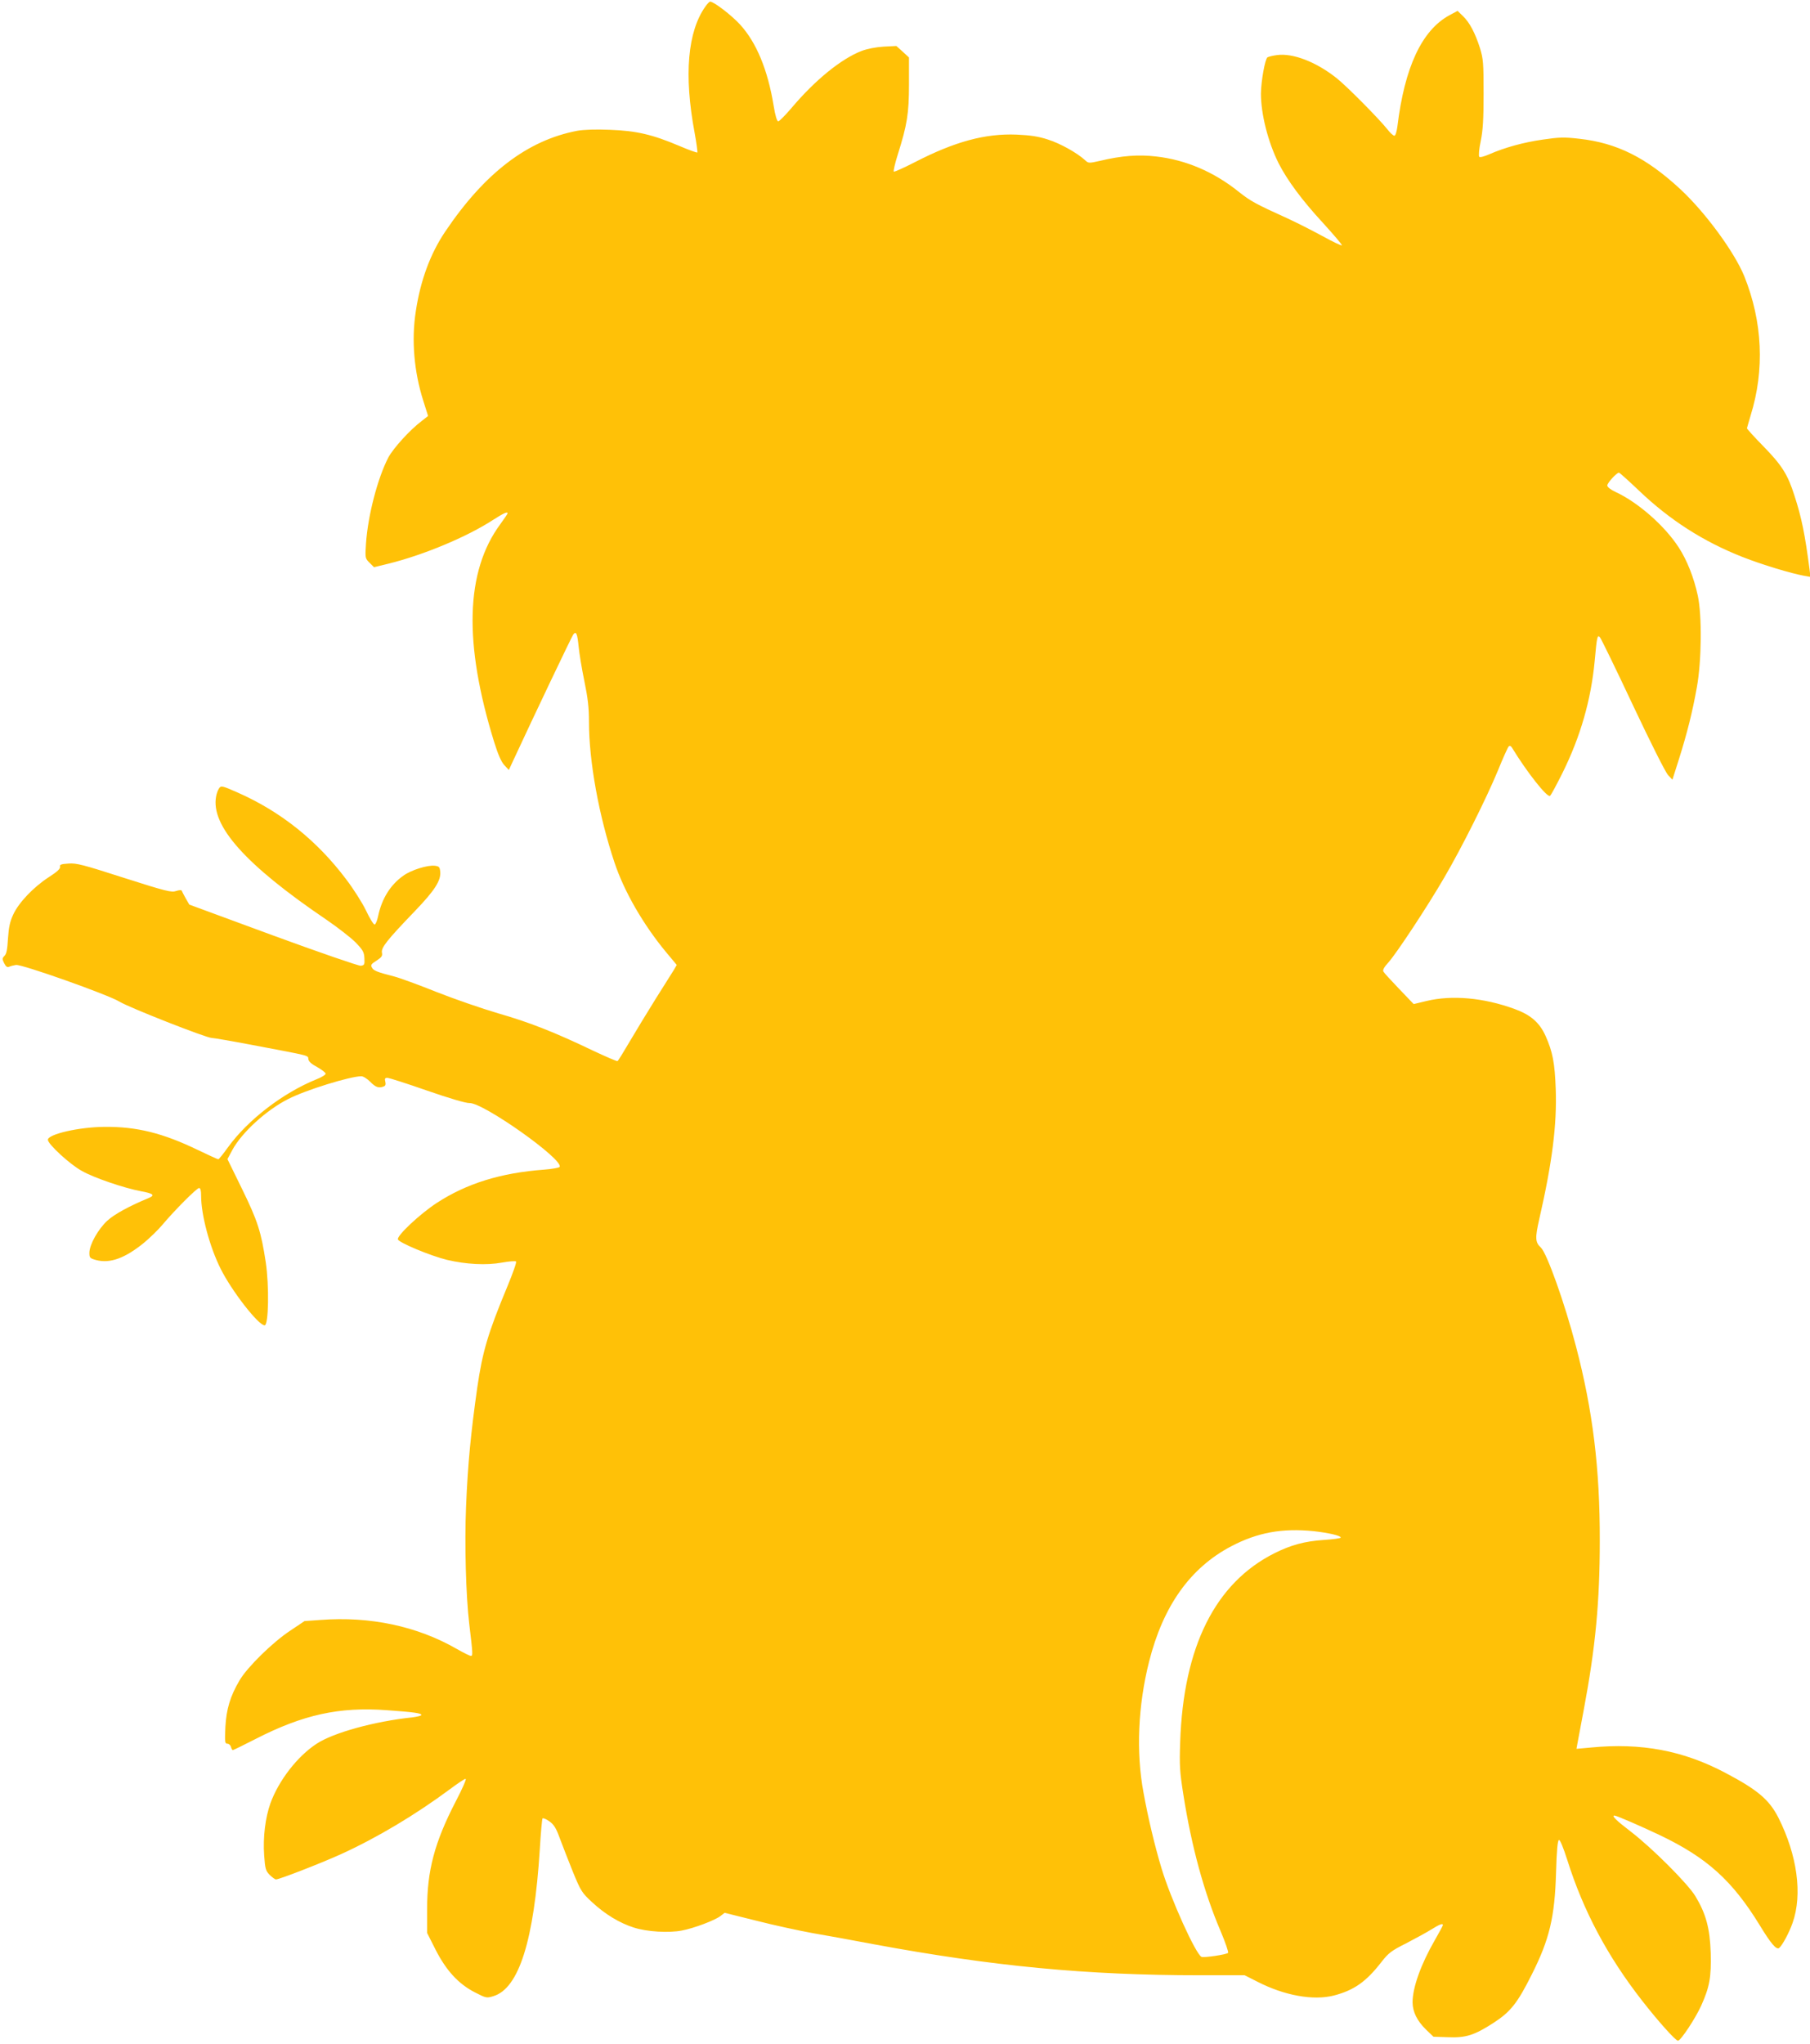
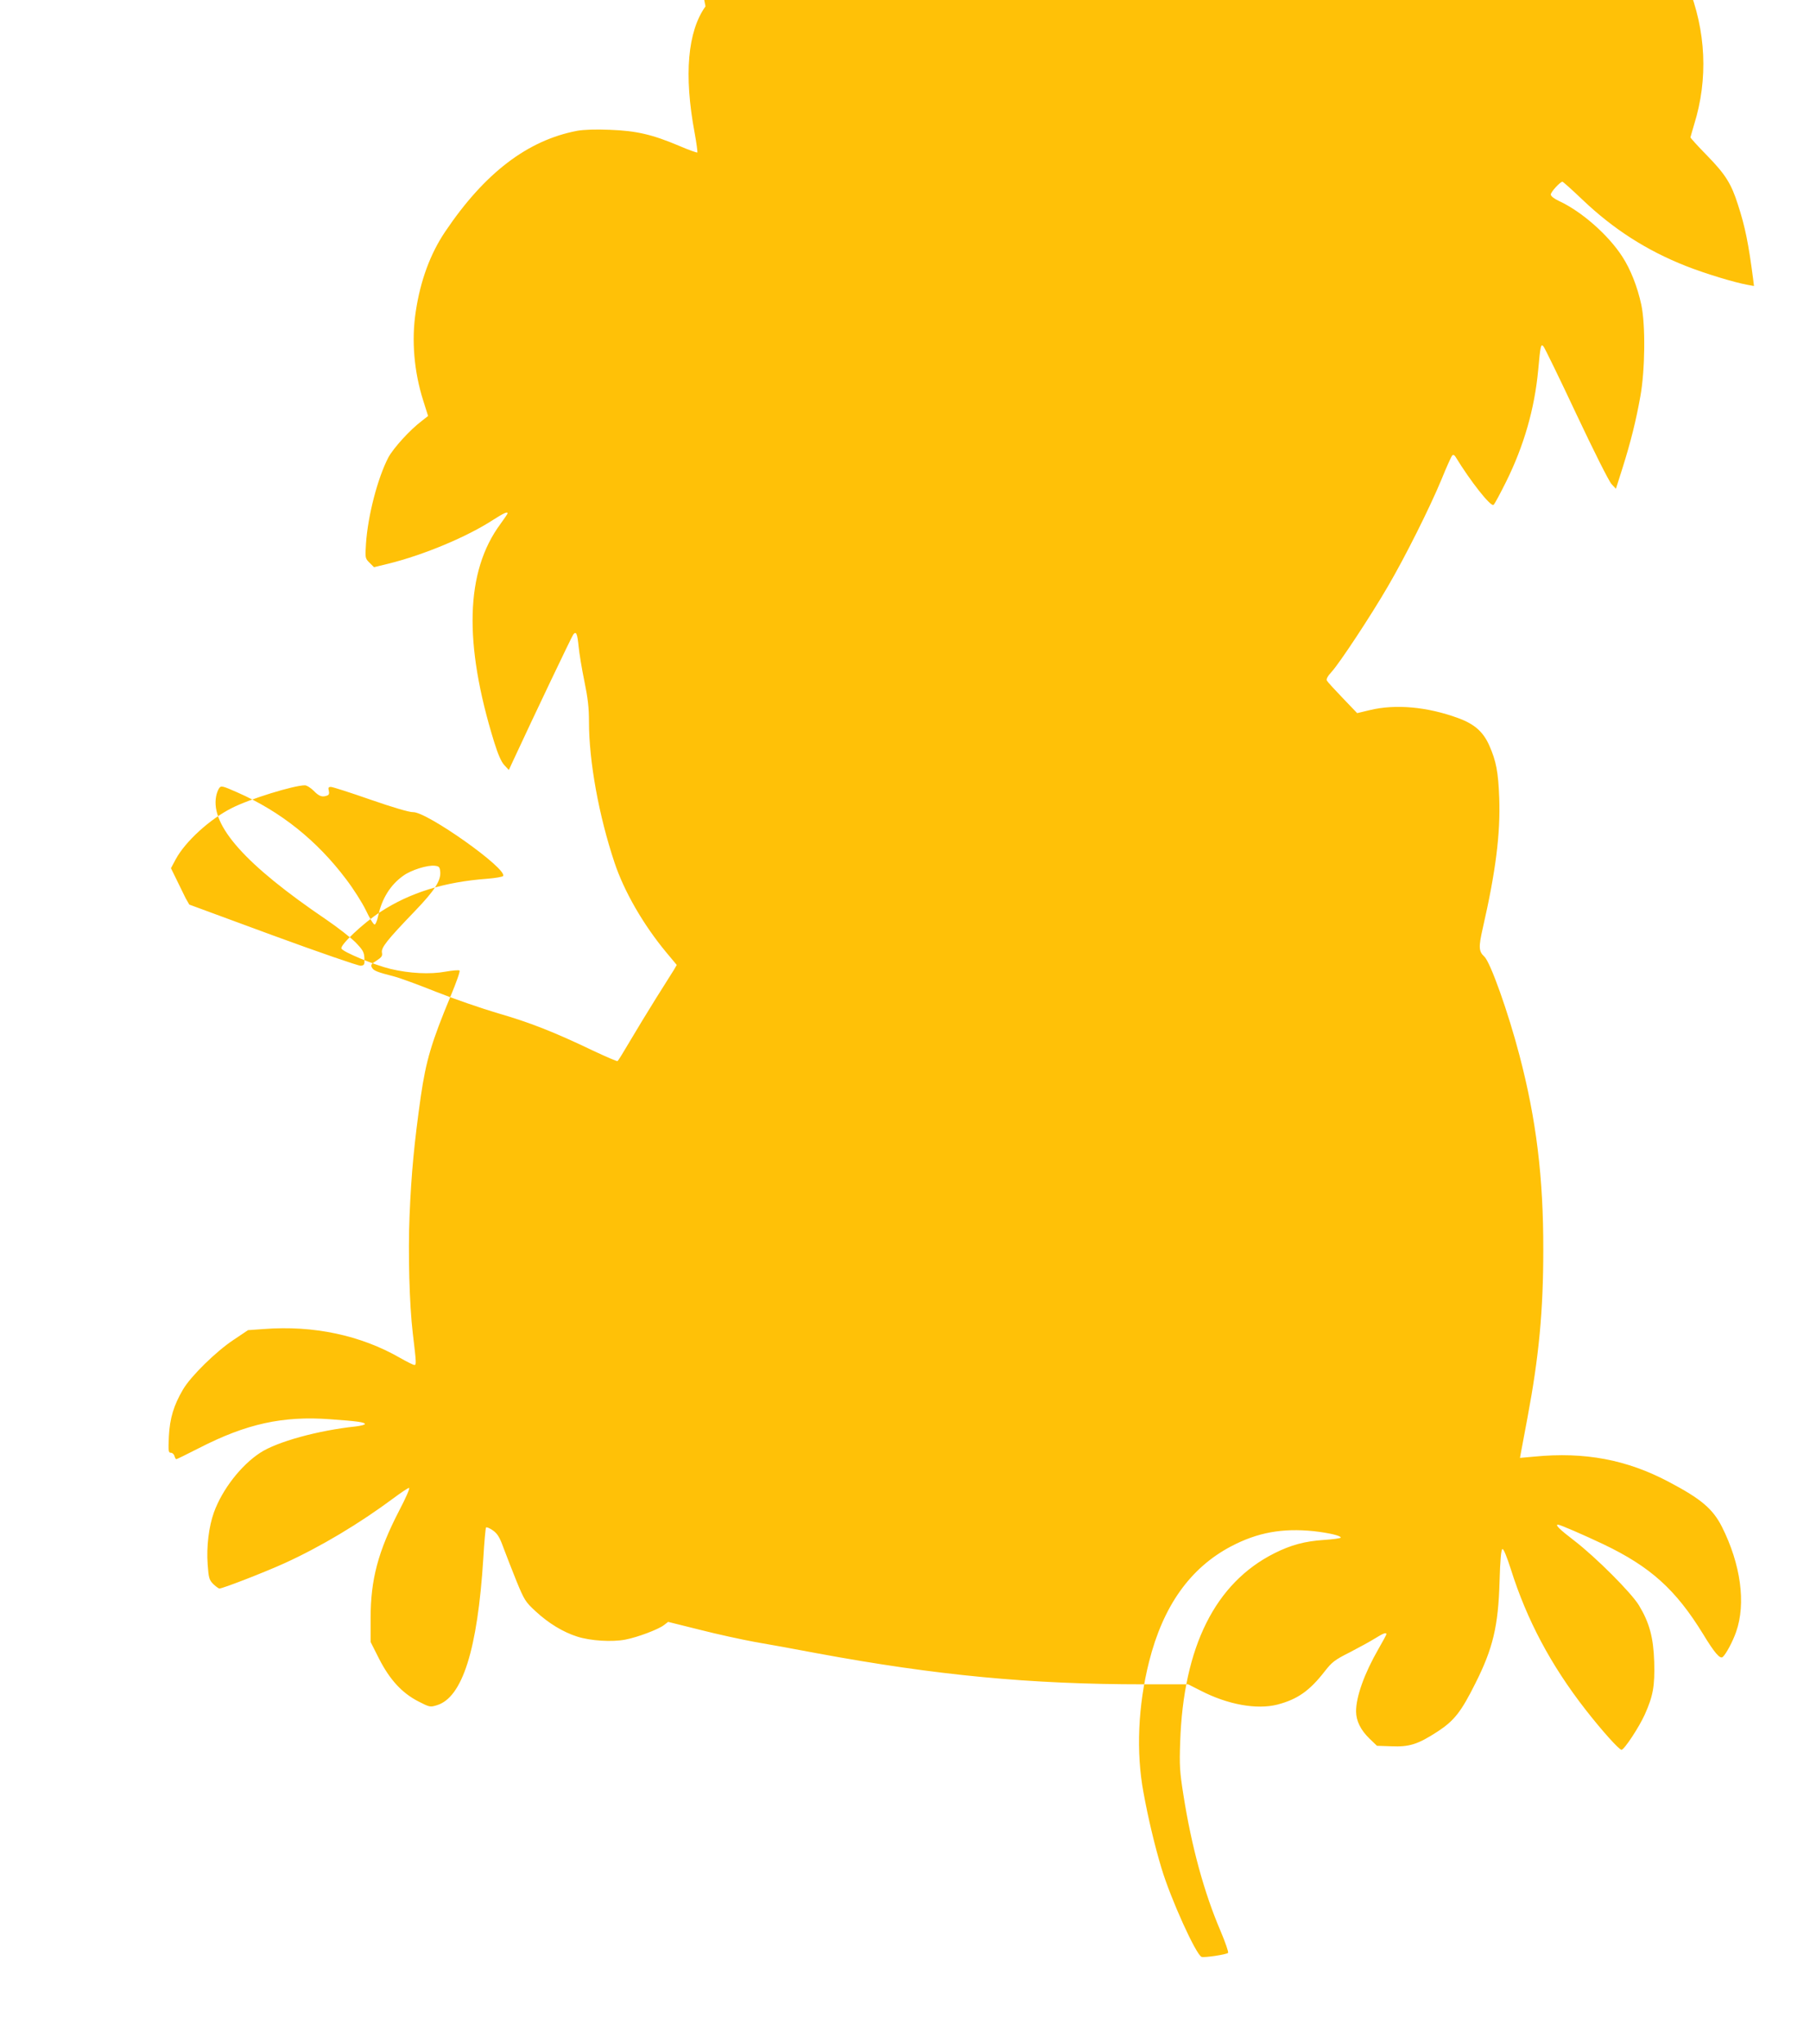
<svg xmlns="http://www.w3.org/2000/svg" version="1.0" width="1134pt" height="1280pt" viewBox="0 0 1134 1280" preserveAspectRatio="xMidYMid meet">
  <g transform="translate(0,1280) scale(0.1,-0.1)" fill="#ffc107" stroke="none">
-     <path d="M4420 12760 c-112 -157 -136 -429 -68 -792 12 -65 19 -120 17 -123 -3 -2 -52 15 -110 40 -172 73 -272 96 -437 102 -90 4 -165 1 -205 -6 -312 -59 -581 -265 -828 -632 -93 -138 -155 -306 -184 -499 -28 -180 -11 -378 47 -560 l30 -95 -38 -30 c-76 -57 -179 -171 -211 -230 -67 -129 -128 -363 -140 -539 -6 -91 -5 -93 22 -120 l28 -28 91 22 c222 55 492 168 655 274 66 42 91 54 91 41 0 -3 -20 -33 -45 -67 -219 -296 -231 -745 -39 -1365 24 -77 44 -123 63 -144 l29 -31 25 54 c134 289 371 786 379 795 18 22 25 5 33 -74 4 -43 20 -141 36 -218 22 -106 29 -168 29 -255 0 -249 62 -589 160 -882 61 -183 182 -391 324 -562 l66 -79 -18 -31 c-11 -17 -62 -98 -114 -181 -51 -82 -125 -203 -163 -268 -38 -65 -72 -120 -76 -122 -3 -3 -72 27 -153 65 -244 117 -400 178 -595 234 -102 30 -276 90 -387 134 -110 44 -230 88 -265 97 -106 27 -129 36 -139 56 -9 16 -4 22 29 43 32 21 38 29 34 50 -6 31 30 77 207 261 123 128 164 191 158 247 -3 28 -7 33 -33 36 -46 6 -150 -27 -198 -62 -81 -57 -135 -144 -158 -253 -6 -29 -16 -53 -22 -53 -7 0 -31 39 -54 88 -23 48 -79 136 -124 195 -183 243 -410 425 -683 545 -93 41 -101 43 -113 26 -7 -10 -16 -33 -19 -51 -35 -184 184 -429 690 -772 72 -49 155 -114 184 -143 46 -48 53 -60 55 -99 2 -40 0 -44 -23 -47 -14 -1 -261 84 -550 190 l-524 193 -23 40 c-12 22 -24 44 -25 48 -2 4 -17 3 -35 -3 -28 -10 -62 -2 -325 82 -258 83 -300 94 -349 90 -47 -3 -56 -7 -53 -20 3 -12 -17 -31 -70 -65 -96 -62 -189 -160 -223 -234 -21 -45 -28 -79 -33 -150 -4 -68 -9 -97 -22 -109 -15 -16 -15 -20 -2 -46 11 -22 20 -28 32 -22 9 4 28 9 42 11 35 6 577 -186 649 -230 60 -37 544 -227 577 -227 11 0 128 -20 259 -45 369 -70 343 -63 347 -88 2 -15 20 -31 56 -50 28 -16 52 -34 52 -41 0 -7 -26 -23 -57 -35 -210 -85 -429 -253 -554 -425 -30 -42 -57 -75 -61 -76 -5 0 -63 27 -130 59 -218 105 -381 146 -583 144 -160 -1 -355 -46 -355 -81 0 -27 139 -155 213 -195 75 -43 267 -108 370 -127 77 -14 90 -25 50 -42 -123 -51 -215 -101 -260 -142 -58 -53 -113 -151 -113 -202 0 -31 3 -34 42 -45 87 -23 181 11 300 108 36 30 88 80 114 111 78 93 217 232 231 232 9 0 13 -15 13 -49 0 -118 53 -318 122 -456 69 -139 237 -355 276 -355 25 0 29 247 7 395 -29 191 -51 260 -148 458 l-92 188 30 56 c59 110 214 252 352 321 109 56 388 142 457 142 12 0 37 -16 56 -35 33 -34 53 -41 84 -29 11 4 14 13 10 30 -5 19 -2 24 13 24 11 0 123 -36 249 -80 141 -49 244 -79 266 -78 86 3 592 -355 564 -400 -3 -5 -47 -13 -98 -17 -271 -20 -485 -87 -671 -208 -106 -69 -253 -207 -244 -229 8 -21 205 -103 308 -128 119 -28 246 -35 344 -17 44 8 84 11 88 7 5 -4 -20 -74 -54 -156 -122 -293 -156 -408 -189 -635 -40 -283 -59 -476 -70 -743 -10 -233 -1 -560 20 -736 23 -192 23 -200 10 -200 -7 0 -47 20 -89 44 -247 142 -543 205 -854 181 l-99 -7 -91 -61 c-109 -72 -268 -228 -316 -310 -59 -100 -83 -181 -89 -294 -4 -93 -3 -103 13 -103 9 0 19 -9 22 -20 3 -11 8 -20 12 -20 3 0 67 31 141 69 298 153 526 203 823 181 171 -12 217 -19 217 -30 0 -5 -26 -11 -57 -15 -237 -25 -494 -96 -599 -165 -120 -78 -238 -230 -290 -374 -32 -90 -47 -213 -39 -325 6 -86 10 -97 35 -123 16 -15 33 -28 39 -28 21 0 286 103 409 159 226 103 468 248 682 407 47 35 90 64 97 64 7 0 -21 -64 -62 -142 -133 -257 -179 -433 -179 -673 l0 -150 53 -105 c67 -131 143 -214 246 -267 70 -36 74 -37 116 -24 160 48 255 349 291 920 6 102 14 189 17 193 4 4 23 -4 43 -18 29 -21 42 -42 66 -108 17 -46 54 -140 82 -210 49 -119 56 -130 120 -189 81 -75 172 -130 260 -158 83 -27 220 -35 302 -19 78 15 207 64 242 91 l26 20 197 -49 c109 -28 266 -62 348 -77 83 -14 258 -46 390 -71 746 -138 1335 -194 2042 -194 l281 0 79 -40 c169 -87 350 -120 480 -87 126 33 202 86 298 210 44 56 61 70 155 117 58 30 129 69 158 87 51 32 72 40 72 27 0 -4 -23 -46 -50 -93 -88 -153 -140 -298 -140 -391 1 -60 28 -115 84 -170 l47 -45 89 -3 c114 -5 167 12 289 91 106 69 149 124 238 302 111 220 144 360 152 639 4 138 10 201 18 203 7 3 27 -46 53 -127 100 -317 251 -601 468 -879 103 -132 210 -251 225 -251 17 0 110 141 146 221 52 116 63 178 59 329 -5 154 -30 246 -96 355 -48 79 -269 300 -404 404 -93 71 -123 101 -103 101 13 0 165 -66 285 -123 295 -141 453 -284 624 -562 71 -117 106 -158 123 -144 21 18 63 97 84 157 63 179 29 424 -89 659 -58 113 -130 174 -333 281 -263 139 -526 189 -843 158 l-89 -8 5 28 c3 16 22 117 42 224 72 384 99 669 99 1050 1 454 -44 818 -149 1218 -70 269 -182 583 -220 619 -36 33 -37 60 -10 179 81 354 111 591 103 814 -6 163 -19 232 -63 331 -38 85 -93 133 -194 170 -194 71 -393 89 -554 50 l-79 -19 -91 95 c-50 52 -95 101 -99 109 -5 9 5 28 31 56 49 54 243 347 351 533 109 186 264 496 336 670 31 77 62 145 67 150 7 7 14 4 22 -9 92 -151 219 -312 237 -300 6 3 41 69 79 145 112 226 178 456 201 699 14 155 17 167 33 149 7 -8 100 -198 206 -424 108 -229 205 -423 221 -439 l27 -29 41 129 c52 165 85 298 112 449 30 164 33 450 6 575 -24 112 -68 223 -119 301 -87 135 -255 283 -396 348 -32 15 -52 31 -52 41 0 16 59 80 73 80 4 0 61 -51 126 -113 193 -184 402 -318 648 -415 122 -48 304 -103 387 -118 l39 -7 -6 49 c-28 214 -49 321 -94 459 -42 133 -79 191 -193 308 -58 59 -105 111 -105 115 1 4 11 40 23 80 89 286 75 587 -40 873 -62 151 -243 398 -400 544 -214 198 -398 290 -633 316 -95 11 -126 10 -228 -5 -121 -17 -240 -50 -336 -92 -32 -14 -58 -21 -63 -16 -5 5 -2 47 9 98 14 69 18 137 18 299 0 192 -2 216 -23 285 -30 93 -64 159 -107 200 l-33 32 -52 -28 c-172 -94 -280 -325 -325 -696 -5 -35 -12 -58 -19 -58 -7 0 -28 19 -46 43 -56 69 -250 265 -315 317 -128 102 -275 159 -375 145 -25 -3 -52 -10 -59 -14 -15 -10 -40 -147 -41 -227 0 -128 44 -302 110 -435 54 -107 150 -236 276 -372 69 -76 124 -140 121 -143 -3 -4 -59 23 -124 59 -65 35 -163 85 -218 110 -199 90 -231 108 -304 166 -156 125 -332 200 -517 221 -111 13 -218 5 -351 -27 -72 -16 -73 -16 -95 4 -50 46 -156 105 -232 129 -61 20 -110 27 -196 31 -196 8 -387 -43 -639 -173 -68 -35 -127 -61 -131 -59 -4 3 7 51 25 108 58 184 70 255 70 440 l0 167 -39 36 -40 36 -80 -4 c-49 -3 -104 -14 -138 -27 -127 -49 -290 -181 -438 -356 -40 -47 -78 -85 -84 -85 -8 0 -19 36 -29 98 -37 226 -108 396 -210 508 -54 59 -165 144 -188 144 -4 0 -17 -13 -29 -30z m3811 -9549 c96 -11 169 -28 169 -40 0 -5 -48 -11 -106 -15 -119 -8 -205 -31 -309 -83 -371 -186 -571 -585 -591 -1183 -5 -146 -3 -184 20 -329 51 -325 130 -614 233 -854 30 -71 51 -132 47 -137 -12 -11 -149 -31 -166 -25 -35 14 -193 362 -251 555 -42 139 -84 315 -113 475 -47 252 -34 545 35 818 88 350 258 588 514 723 166 87 320 115 518 95z" />
+     <path d="M4420 12760 c-112 -157 -136 -429 -68 -792 12 -65 19 -120 17 -123 -3 -2 -52 15 -110 40 -172 73 -272 96 -437 102 -90 4 -165 1 -205 -6 -312 -59 -581 -265 -828 -632 -93 -138 -155 -306 -184 -499 -28 -180 -11 -378 47 -560 l30 -95 -38 -30 c-76 -57 -179 -171 -211 -230 -67 -129 -128 -363 -140 -539 -6 -91 -5 -93 22 -120 l28 -28 91 22 c222 55 492 168 655 274 66 42 91 54 91 41 0 -3 -20 -33 -45 -67 -219 -296 -231 -745 -39 -1365 24 -77 44 -123 63 -144 l29 -31 25 54 c134 289 371 786 379 795 18 22 25 5 33 -74 4 -43 20 -141 36 -218 22 -106 29 -168 29 -255 0 -249 62 -589 160 -882 61 -183 182 -391 324 -562 l66 -79 -18 -31 c-11 -17 -62 -98 -114 -181 -51 -82 -125 -203 -163 -268 -38 -65 -72 -120 -76 -122 -3 -3 -72 27 -153 65 -244 117 -400 178 -595 234 -102 30 -276 90 -387 134 -110 44 -230 88 -265 97 -106 27 -129 36 -139 56 -9 16 -4 22 29 43 32 21 38 29 34 50 -6 31 30 77 207 261 123 128 164 191 158 247 -3 28 -7 33 -33 36 -46 6 -150 -27 -198 -62 -81 -57 -135 -144 -158 -253 -6 -29 -16 -53 -22 -53 -7 0 -31 39 -54 88 -23 48 -79 136 -124 195 -183 243 -410 425 -683 545 -93 41 -101 43 -113 26 -7 -10 -16 -33 -19 -51 -35 -184 184 -429 690 -772 72 -49 155 -114 184 -143 46 -48 53 -60 55 -99 2 -40 0 -44 -23 -47 -14 -1 -261 84 -550 190 l-524 193 -23 40 l-92 188 30 56 c59 110 214 252 352 321 109 56 388 142 457 142 12 0 37 -16 56 -35 33 -34 53 -41 84 -29 11 4 14 13 10 30 -5 19 -2 24 13 24 11 0 123 -36 249 -80 141 -49 244 -79 266 -78 86 3 592 -355 564 -400 -3 -5 -47 -13 -98 -17 -271 -20 -485 -87 -671 -208 -106 -69 -253 -207 -244 -229 8 -21 205 -103 308 -128 119 -28 246 -35 344 -17 44 8 84 11 88 7 5 -4 -20 -74 -54 -156 -122 -293 -156 -408 -189 -635 -40 -283 -59 -476 -70 -743 -10 -233 -1 -560 20 -736 23 -192 23 -200 10 -200 -7 0 -47 20 -89 44 -247 142 -543 205 -854 181 l-99 -7 -91 -61 c-109 -72 -268 -228 -316 -310 -59 -100 -83 -181 -89 -294 -4 -93 -3 -103 13 -103 9 0 19 -9 22 -20 3 -11 8 -20 12 -20 3 0 67 31 141 69 298 153 526 203 823 181 171 -12 217 -19 217 -30 0 -5 -26 -11 -57 -15 -237 -25 -494 -96 -599 -165 -120 -78 -238 -230 -290 -374 -32 -90 -47 -213 -39 -325 6 -86 10 -97 35 -123 16 -15 33 -28 39 -28 21 0 286 103 409 159 226 103 468 248 682 407 47 35 90 64 97 64 7 0 -21 -64 -62 -142 -133 -257 -179 -433 -179 -673 l0 -150 53 -105 c67 -131 143 -214 246 -267 70 -36 74 -37 116 -24 160 48 255 349 291 920 6 102 14 189 17 193 4 4 23 -4 43 -18 29 -21 42 -42 66 -108 17 -46 54 -140 82 -210 49 -119 56 -130 120 -189 81 -75 172 -130 260 -158 83 -27 220 -35 302 -19 78 15 207 64 242 91 l26 20 197 -49 c109 -28 266 -62 348 -77 83 -14 258 -46 390 -71 746 -138 1335 -194 2042 -194 l281 0 79 -40 c169 -87 350 -120 480 -87 126 33 202 86 298 210 44 56 61 70 155 117 58 30 129 69 158 87 51 32 72 40 72 27 0 -4 -23 -46 -50 -93 -88 -153 -140 -298 -140 -391 1 -60 28 -115 84 -170 l47 -45 89 -3 c114 -5 167 12 289 91 106 69 149 124 238 302 111 220 144 360 152 639 4 138 10 201 18 203 7 3 27 -46 53 -127 100 -317 251 -601 468 -879 103 -132 210 -251 225 -251 17 0 110 141 146 221 52 116 63 178 59 329 -5 154 -30 246 -96 355 -48 79 -269 300 -404 404 -93 71 -123 101 -103 101 13 0 165 -66 285 -123 295 -141 453 -284 624 -562 71 -117 106 -158 123 -144 21 18 63 97 84 157 63 179 29 424 -89 659 -58 113 -130 174 -333 281 -263 139 -526 189 -843 158 l-89 -8 5 28 c3 16 22 117 42 224 72 384 99 669 99 1050 1 454 -44 818 -149 1218 -70 269 -182 583 -220 619 -36 33 -37 60 -10 179 81 354 111 591 103 814 -6 163 -19 232 -63 331 -38 85 -93 133 -194 170 -194 71 -393 89 -554 50 l-79 -19 -91 95 c-50 52 -95 101 -99 109 -5 9 5 28 31 56 49 54 243 347 351 533 109 186 264 496 336 670 31 77 62 145 67 150 7 7 14 4 22 -9 92 -151 219 -312 237 -300 6 3 41 69 79 145 112 226 178 456 201 699 14 155 17 167 33 149 7 -8 100 -198 206 -424 108 -229 205 -423 221 -439 l27 -29 41 129 c52 165 85 298 112 449 30 164 33 450 6 575 -24 112 -68 223 -119 301 -87 135 -255 283 -396 348 -32 15 -52 31 -52 41 0 16 59 80 73 80 4 0 61 -51 126 -113 193 -184 402 -318 648 -415 122 -48 304 -103 387 -118 l39 -7 -6 49 c-28 214 -49 321 -94 459 -42 133 -79 191 -193 308 -58 59 -105 111 -105 115 1 4 11 40 23 80 89 286 75 587 -40 873 -62 151 -243 398 -400 544 -214 198 -398 290 -633 316 -95 11 -126 10 -228 -5 -121 -17 -240 -50 -336 -92 -32 -14 -58 -21 -63 -16 -5 5 -2 47 9 98 14 69 18 137 18 299 0 192 -2 216 -23 285 -30 93 -64 159 -107 200 l-33 32 -52 -28 c-172 -94 -280 -325 -325 -696 -5 -35 -12 -58 -19 -58 -7 0 -28 19 -46 43 -56 69 -250 265 -315 317 -128 102 -275 159 -375 145 -25 -3 -52 -10 -59 -14 -15 -10 -40 -147 -41 -227 0 -128 44 -302 110 -435 54 -107 150 -236 276 -372 69 -76 124 -140 121 -143 -3 -4 -59 23 -124 59 -65 35 -163 85 -218 110 -199 90 -231 108 -304 166 -156 125 -332 200 -517 221 -111 13 -218 5 -351 -27 -72 -16 -73 -16 -95 4 -50 46 -156 105 -232 129 -61 20 -110 27 -196 31 -196 8 -387 -43 -639 -173 -68 -35 -127 -61 -131 -59 -4 3 7 51 25 108 58 184 70 255 70 440 l0 167 -39 36 -40 36 -80 -4 c-49 -3 -104 -14 -138 -27 -127 -49 -290 -181 -438 -356 -40 -47 -78 -85 -84 -85 -8 0 -19 36 -29 98 -37 226 -108 396 -210 508 -54 59 -165 144 -188 144 -4 0 -17 -13 -29 -30z m3811 -9549 c96 -11 169 -28 169 -40 0 -5 -48 -11 -106 -15 -119 -8 -205 -31 -309 -83 -371 -186 -571 -585 -591 -1183 -5 -146 -3 -184 20 -329 51 -325 130 -614 233 -854 30 -71 51 -132 47 -137 -12 -11 -149 -31 -166 -25 -35 14 -193 362 -251 555 -42 139 -84 315 -113 475 -47 252 -34 545 35 818 88 350 258 588 514 723 166 87 320 115 518 95z" />
  </g>
</svg>